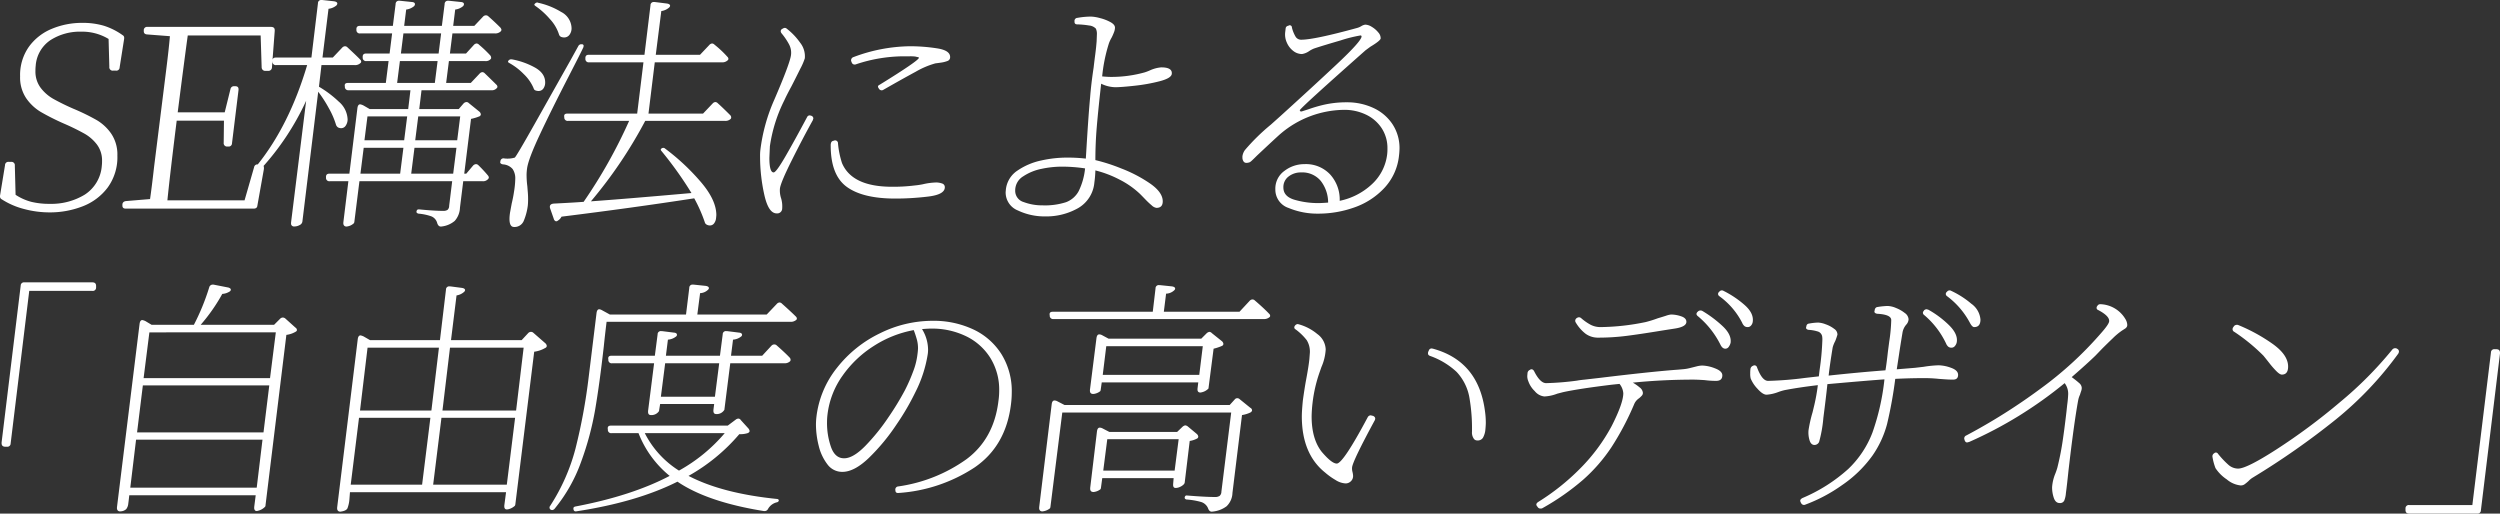
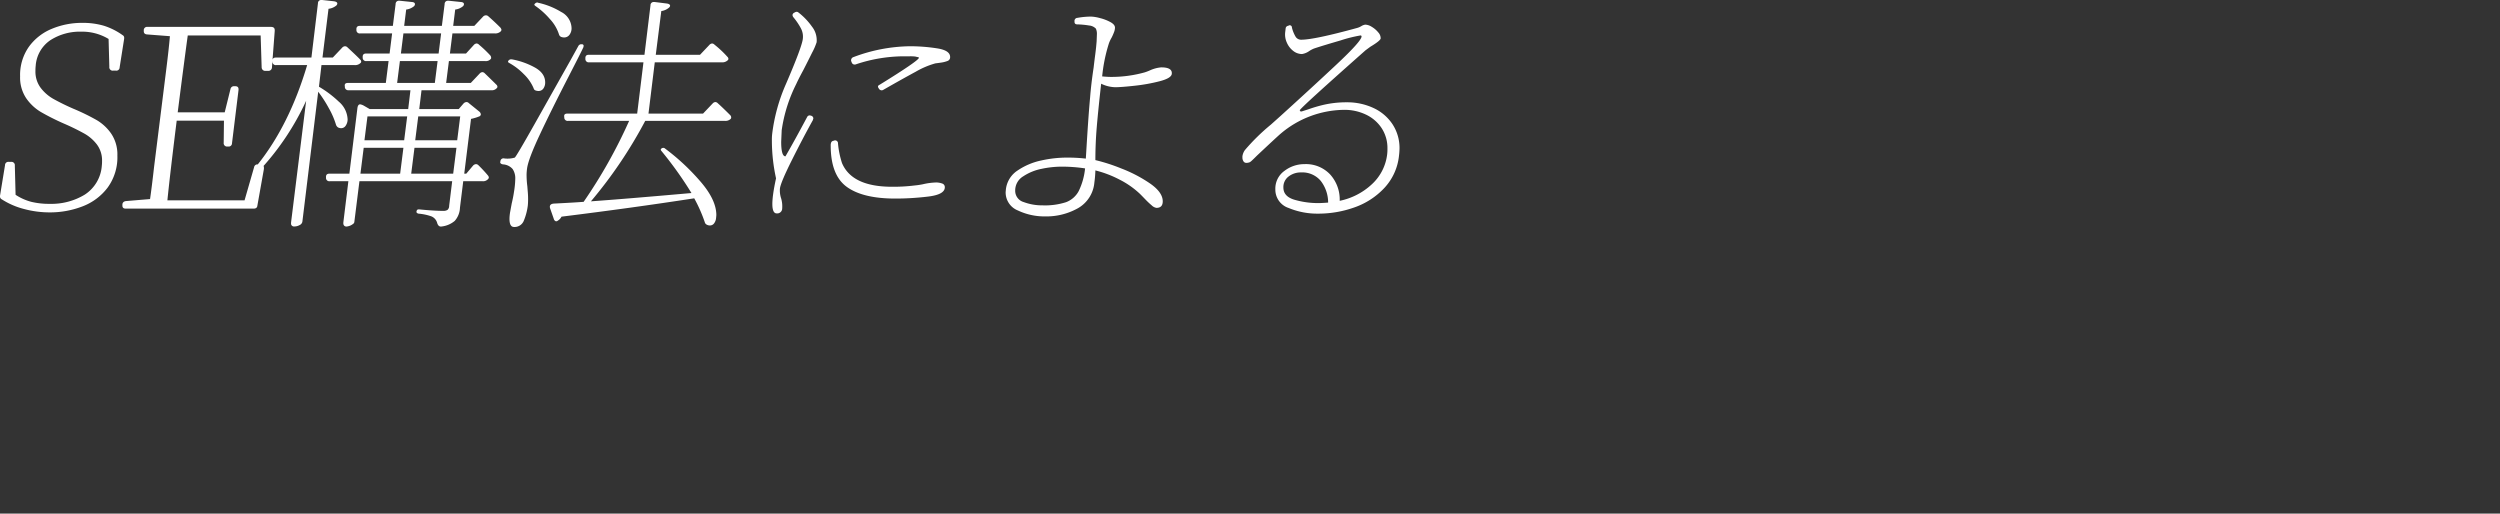
<svg xmlns="http://www.w3.org/2000/svg" width="596.78" height="122.6" viewBox="0 0 596.78 122.6">
  <rect x="0" y="0" width="596.78" height="122.6" fill="#333333" stroke="none" />
  <g id="グループ_648" data-name="グループ 648" transform="translate(-363.6 -8158.2)">
-     <path id="パス_42" data-name="パス 42" d="M15.42.9A21.509,21.509,0,0,0,23.31-.54a13.506,13.506,0,0,0,6-4.5,12.286,12.286,0,0,0,2.31-7.62,8.875,8.875,0,0,0-1.44-5.19,11.04,11.04,0,0,0-3.48-3.27,51.327,51.327,0,0,0-5.52-2.7,53.79,53.79,0,0,1-4.89-2.4,9.993,9.993,0,0,1-3-2.64,6.455,6.455,0,0,1-1.23-4.02,9.071,9.071,0,0,1,.06-1.2,8.034,8.034,0,0,1,3.54-6.15,13.032,13.032,0,0,1,7.32-2.01,12.2,12.2,0,0,1,6.54,1.74l.18,6.66a.8.8,0,0,0,.9.9h.66a.782.782,0,0,0,.9-.78l1.08-6.84v-.18a.67.67,0,0,0-.36-.66,15.917,15.917,0,0,0-4.47-2.25,17.728,17.728,0,0,0-5.19-.69,18.637,18.637,0,0,0-7.23,1.41,12.674,12.674,0,0,0-5.49,4.29,11.692,11.692,0,0,0-2.1,7.08,8.875,8.875,0,0,0,1.44,5.19,11.25,11.25,0,0,0,3.51,3.3,56.315,56.315,0,0,0,5.55,2.79,53.79,53.79,0,0,1,4.89,2.4,9.817,9.817,0,0,1,2.97,2.61,6.336,6.336,0,0,1,1.2,3.93,8.475,8.475,0,0,1-.06,1.14,8.973,8.973,0,0,1-4.08,6.87,15.338,15.338,0,0,1-8.34,2.19,18.035,18.035,0,0,1-4.41-.48A12.684,12.684,0,0,1,7.32-3.3l-.18-6.96a.8.8,0,0,0-.9-.9H5.7a.782.782,0,0,0-.9.78L3.6-3.06v.18a.734.734,0,0,0,.42.66A18.085,18.085,0,0,0,9.33.09,23.489,23.489,0,0,0,15.42.9ZM32.82-.72q0,.72.78.72H64.14q.84,0,.9-.72L66.6-9.48v-.3q0-.78-.9-.78h-.6a.8.8,0,0,0-.84.66L61.98-1.98H43.56q.6-6,2.22-19.02H57.06L57-15.72a.8.8,0,0,0,.9.9h.18a.782.782,0,0,0,.9-.78l1.56-12.72v-.18q0-.72-.78-.72h-.24a.838.838,0,0,0-.9.66l-1.38,5.58H46.02q1.56-12.24,2.4-18.36h17.4l.24,7.62a.844.844,0,0,0,.9.84h.66a.844.844,0,0,0,.9-.84l.66-8.7v-.18q0-.78-.9-.78H38.82a.782.782,0,0,0-.9.78v.24q0,.72.78.78l5.46.42q-.24,2.88-.84,7.68L40.38-9.96q-.54,4.8-.96,7.68l-5.76.48q-.78.12-.84.78v.3Zm56.64-42.9q-.84,0-.78.9v.12a.782.782,0,0,0,.9.78H97.2l-.6,4.8H90.96q-.84,0-.78.9V-36a.782.782,0,0,0,.9.78h5.28L95.7-30H86.64q-.9,0-.72.84v.18a.8.8,0,0,0,.9.72h14.76l-.54,4.5H91.86l-1.56-.9a3.342,3.342,0,0,0-.72-.24q-.54,0-.66.9L87-8.34H82.2q-.84,0-.78.9v.12a.782.782,0,0,0,.9.78h4.44L85.56,3.3v.18a.793.793,0,0,0,.24.63.788.788,0,0,0,.66.15,2.927,2.927,0,0,0,1.62-.78.967.967,0,0,0,.12-.42l1.2-9.6h22.14l-.72,5.88a1.269,1.269,0,0,1-.39.96,1.808,1.808,0,0,1-1.05.24q-2.04,0-5.76-.36h-.12q-.36,0-.48.48V.78q0,.3.48.42a12.187,12.187,0,0,1,2.94.6,2.339,2.339,0,0,1,1.5,1.56q.3,1.08,1.14.9a5.873,5.873,0,0,0,3.06-1.32A4.99,4.99,0,0,0,113.4-.24l.78-6.3h4.62a1.565,1.565,0,0,0,1.38-.6q.24-.3-.06-.72a31.3,31.3,0,0,0-2.28-2.46.864.864,0,0,0-.6-.3,1.037,1.037,0,0,0-.72.36L114.9-8.34h-.48l1.62-13.08a10.946,10.946,0,0,0,1.98-.6.541.541,0,0,0,.36-.48,1,1,0,0,0-.36-.66L115.5-25.2a.746.746,0,0,0-.54-.24,1.037,1.037,0,0,0-.72.36l-1.14,1.32h-9.42l.54-4.5h16.62a1.544,1.544,0,0,0,1.38-.54.407.407,0,0,0,.12-.3.692.692,0,0,0-.24-.48q-.9-.9-2.76-2.7a.864.864,0,0,0-.6-.3,1,1,0,0,0-.66.36L115.98-30H110.1l.66-5.22h8.64a1.544,1.544,0,0,0,1.38-.54.347.347,0,0,0,.06-.24.878.878,0,0,0-.18-.54,28.6,28.6,0,0,0-2.7-2.58.864.864,0,0,0-.6-.3,1,1,0,0,0-.66.36l-1.86,2.04H111l.6-4.8h10.14a1.868,1.868,0,0,0,1.38-.48.576.576,0,0,0,.18-.42,1.237,1.237,0,0,0-.24-.48q-1.44-1.44-2.88-2.7a.814.814,0,0,0-.6-.24.917.917,0,0,0-.66.3l-2.1,2.22h-5.04l.48-3.9a3.577,3.577,0,0,0,1.92-.84,1.044,1.044,0,0,0,.18-.42q0-.48-.72-.54l-2.88-.3h-.18a.752.752,0,0,0-.84.78l-.66,5.22h-9l.48-3.9a3.577,3.577,0,0,0,1.92-.84,1.044,1.044,0,0,0,.18-.42q0-.48-.72-.54l-2.88-.3h-.18a.752.752,0,0,0-.84.78l-.66,5.22ZM69.42-36.06q-.84,0-.78.9v.12a.782.782,0,0,0,.9.78h7.38Q72.66-19.92,65.04-10.44a.576.576,0,0,0-.18.42.691.691,0,0,0,.24.48.452.452,0,0,0,.78.06,62.575,62.575,0,0,0,10.8-16.26L73.08,3.3v.18a.689.689,0,0,0,.78.78,2.578,2.578,0,0,0,1.26-.33,1.117,1.117,0,0,0,.66-.81L79.56-27.9A30.034,30.034,0,0,1,82.08-24a19.039,19.039,0,0,1,1.74,4.02,1.236,1.236,0,0,0,.48.6,1.6,1.6,0,0,0,.72.18,1.292,1.292,0,0,0,1.14-.66,2.63,2.63,0,0,0,.42-1.44,5.863,5.863,0,0,0-2.1-4.23,25.809,25.809,0,0,0-4.74-3.57l.6-5.16h7.92a1.827,1.827,0,0,0,1.44-.54.407.407,0,0,0,.12-.3.691.691,0,0,0-.24-.48q-.48-.54-3.06-2.94a.814.814,0,0,0-.6-.24,1,1,0,0,0-.66.36l-2.22,2.34H80.58L82.02-47.7a3.514,3.514,0,0,0,1.86-.78.692.692,0,0,0,.24-.48q0-.42-.84-.54l-2.76-.3h-.18a.752.752,0,0,0-.84.78L77.94-36.06Zm43.14,21.54-.78,6.18H101.76l.78-6.18Zm-12.66,0-.78,6.18H89.64l.78-6.18Zm13.56-7.5-.72,5.7H102.72l.72-5.7Zm-12.66,0-.72,5.7H90.6l.72-5.7Zm7.26-13.2L107.4-30h-9l.66-5.22Zm.84-6.6-.6,4.8h-9l.6-4.8Zm35.22,5.1q-.84,0-.78.9v.12a.782.782,0,0,0,.9.78H157.2l-1.5,12.24H139.02q-.9,0-.72.84v.18a.8.8,0,0,0,.9.72h14.58A120.012,120.012,0,0,1,142.92-1.62q-2.34.18-7.14.42-1.2.12-.84,1.2l.84,2.4a.89.89,0,0,0,.39.57.483.483,0,0,0,.57-.09,2.308,2.308,0,0,0,.9-.96q16.92-2.1,31.68-4.38a35.359,35.359,0,0,1,2.52,5.7.9.9,0,0,0,.3.48,1.52,1.52,0,0,0,.9.3,1.23,1.23,0,0,0,1.05-.54,2.456,2.456,0,0,0,.45-1.26l.06-.66q0-3.72-3.96-8.22a52.7,52.7,0,0,0-8.28-7.68.638.638,0,0,0-.78-.06q-.42.24-.12.6a88.657,88.657,0,0,1,7.2,10.08q-16.26,1.44-24,1.98a107.642,107.642,0,0,0,12.96-19.2H176.7a1.784,1.784,0,0,0,1.32-.48.489.489,0,0,0,.12-.36.746.746,0,0,0-.24-.54q-1.92-1.92-2.94-2.82a.864.864,0,0,0-.6-.3,1,1,0,0,0-.66.36l-2.28,2.4H158.4l1.5-12.24h16.02a1.827,1.827,0,0,0,1.44-.54.407.407,0,0,0,.12-.3.692.692,0,0,0-.24-.48,24.653,24.653,0,0,0-3.06-2.88.864.864,0,0,0-.6-.3,1,1,0,0,0-.66.36l-2.22,2.34H160.14l1.32-10.44a3.507,3.507,0,0,0,1.86-.84.658.658,0,0,0,.24-.42q0-.42-.78-.54l-2.88-.36h-.18a.752.752,0,0,0-.84.78l-1.44,11.82Zm-1.74-2.52a.779.779,0,0,0-.72.42l-1.92,3.48q-3.78,6.72-8.34,14.82t-4.92,8.34a6.009,6.009,0,0,1-2.64.18.719.719,0,0,0-.78.66l-.06.24q0,.42.66.54a3.288,3.288,0,0,1,2.31,1.11,3.967,3.967,0,0,1,.63,2.37,20.912,20.912,0,0,1-.3,3.06q-.18,1.26-.54,2.76-.18.96-.36,1.95a10.006,10.006,0,0,0-.18,1.77q0,1.92,1.08,1.92a2.357,2.357,0,0,0,2.34-1.5,13.874,13.874,0,0,0,.96-3.66,15.192,15.192,0,0,0,.06-1.56q0-.78-.06-1.5t-.12-1.5a21.318,21.318,0,0,1-.18-2.76,12.89,12.89,0,0,1,.12-1.5q.3-2.22,3.03-8.04t6.87-13.86q3.12-6.06,3.54-7.02l.06-.3a.385.385,0,0,0-.36-.42Zm-10.32-9.9a.347.347,0,0,0-.24-.06.691.691,0,0,0-.48.24q-.36.24,0,.54a18.027,18.027,0,0,1,3.51,3.15,9.72,9.72,0,0,1,2.19,3.69.91.91,0,0,0,.54.6,2.1,2.1,0,0,0,.66.12,1.543,1.543,0,0,0,1.32-.66,2.581,2.581,0,0,0,.48-1.56,4.479,4.479,0,0,0-2.49-3.87A17.642,17.642,0,0,0,132.06-49.14Zm-6.48,13.5a.746.746,0,0,0-.54.24q-.36.36.06.6a14.982,14.982,0,0,1,3.51,2.67,10.192,10.192,0,0,1,2.37,3.39.717.717,0,0,0,.48.54,2.1,2.1,0,0,0,.66.12,1.377,1.377,0,0,0,1.2-.6,2.447,2.447,0,0,0,.42-1.44q0-2.22-2.52-3.6a18.091,18.091,0,0,0-5.46-1.92ZM189,1.14a1.187,1.187,0,0,0,1.32-1.2,6.792,6.792,0,0,0-.24-2.34,5.972,5.972,0,0,1-.3-2.4q.18-1.44,2.82-6.72t5.04-9.6q.06-.24.12-.42a.7.7,0,0,0-.42-.6,1.964,1.964,0,0,0-.48-.12.7.7,0,0,0-.6.42q-2.94,5.52-5.16,9.36t-2.82,3.84q-1.02,0-1.02-3.48l.12-2.76a35.779,35.779,0,0,1,3.48-11.04q.48-1.08,1.68-3.3,1.08-2.1,2.1-4.17a14.462,14.462,0,0,0,1.08-2.49,5.22,5.22,0,0,0-1.11-3.72,15.5,15.5,0,0,0-3.21-3.36.649.649,0,0,0-.48-.18,1.026,1.026,0,0,0-.48.18l-.12.06a.667.667,0,0,0-.36.54,1.026,1.026,0,0,0,.18.48,15.507,15.507,0,0,1,1.8,2.64,4.218,4.218,0,0,1,.48,2.58q-.24,1.98-4.02,10.74a42.1,42.1,0,0,0-3.3,12,12.277,12.277,0,0,0-.06,1.56,41.918,41.918,0,0,0,.99,8.97Q187.02,1.14,189,1.14ZM217.32-2.4a65.269,65.269,0,0,0,7.86-.48q3.96-.48,3.96-2.22a.9.9,0,0,0-.66-.9,4.184,4.184,0,0,0-1.44-.24,15.287,15.287,0,0,0-3.12.42,19.362,19.362,0,0,1-2.04.3,40.63,40.63,0,0,1-5.34.3q-9.54,0-11.94-5.64a21.385,21.385,0,0,1-.96-4.68.692.692,0,0,0-.9-.72l-.12.06a.718.718,0,0,0-.57.33,1.715,1.715,0,0,0-.15.81q0,7.08,3.84,9.87T217.32-2.4ZM213.6-29.58q-.42.18-.42.48a1.237,1.237,0,0,0,.24.48.742.742,0,0,0,1.08.24q4.62-2.64,7.68-4.29a19.905,19.905,0,0,1,4.74-2.01q.54-.06,1.35-.18a6.885,6.885,0,0,0,1.44-.36.941.941,0,0,0,.69-.78q.18-1.74-3.06-2.25a42,42,0,0,0-6.54-.51,39.278,39.278,0,0,0-13.44,2.58.812.812,0,0,0-.54,1.08l.06.06a.747.747,0,0,0,1.02.6,36.24,36.24,0,0,1,11.52-1.92h1.38a10.345,10.345,0,0,1,1.32.06,3.92,3.92,0,0,0,.51.12q.33.06.33.18Q222.84-35.28,213.6-29.58ZM262.62-9.6a15.846,15.846,0,0,1-1.53,5.43,5.675,5.675,0,0,1-3.03,2.64,16.354,16.354,0,0,1-5.58.75,12.505,12.505,0,0,1-4.5-.78,2.794,2.794,0,0,1-2.04-2.76,3.922,3.922,0,0,1,1.92-3.39,12.212,12.212,0,0,1,4.44-1.8,23.438,23.438,0,0,1,4.62-.51A37.08,37.08,0,0,1,262.62-9.6ZM253.08,1.86a15.422,15.422,0,0,0,7.83-1.95,7.819,7.819,0,0,0,3.93-6.15,25.462,25.462,0,0,0,.24-2.88A25.948,25.948,0,0,1,270.9-6.9a20.572,20.572,0,0,1,4.86,3.42q.48.48,1.26,1.29a18.905,18.905,0,0,0,1.5,1.41,2.08,2.08,0,0,0,1.14.6q1.5,0,1.5-1.56,0-2.16-3.03-4.26a32.986,32.986,0,0,0-6.9-3.6,42.355,42.355,0,0,0-6.15-1.98q0-3.96.33-7.89t1.05-10.35a7.99,7.99,0,0,0,3.36.84q1.44,0,4.68-.36a41.354,41.354,0,0,0,5.97-1.08q2.73-.72,2.85-1.74.18-1.56-2.52-1.56a8.18,8.18,0,0,0-2.7.72,11.787,11.787,0,0,1-1.26.48,29.558,29.558,0,0,1-8.04,1.08q-.78,0-2.1-.12a38.2,38.2,0,0,1,1.62-7.92,8.573,8.573,0,0,1,.66-1.38q.3-.6.54-1.23a3.18,3.18,0,0,0,.24-1.11q0-.72-1.08-1.32a10.418,10.418,0,0,0-2.49-.96,9.47,9.47,0,0,0-2.13-.36,18.431,18.431,0,0,0-3.24.3.729.729,0,0,0-.72.84v.12q0,.6.66.6a20.627,20.627,0,0,1,2.85.27,2.521,2.521,0,0,1,1.59.75,2.934,2.934,0,0,1,.24,1.38l-.06,1.62q-.12,1.56-.33,3.15t-.39,3.15q-.6,3.96-.84,7.14-.36,3.78-.84,11.64l-.18,2.94a38.911,38.911,0,0,0-4.62-.24,28.186,28.186,0,0,0-6.03.69,15.85,15.85,0,0,0-5.61,2.37,6.21,6.21,0,0,0-2.82,4.5l-.06.66A4.633,4.633,0,0,0,246.6.45,14.789,14.789,0,0,0,253.08,1.86Zm65.16-.66a25.676,25.676,0,0,0,8.7-1.5,17.792,17.792,0,0,0,7.14-4.65,13.269,13.269,0,0,0,3.48-7.71,16.082,16.082,0,0,0,.12-1.62A10.352,10.352,0,0,0,336-20.16a10.926,10.926,0,0,0-4.56-3.87,14.8,14.8,0,0,0-6.36-1.35,24.324,24.324,0,0,0-5.52.6,34.171,34.171,0,0,0-3.66,1.08l-1.5.48-.3.06-.24-.3q.06-.48,15.72-14.34l1.14-.84q2.4-1.44,2.46-1.98a2.056,2.056,0,0,0-.57-1.44,5.745,5.745,0,0,0-1.53-1.32,3.164,3.164,0,0,0-1.56-.54,2.4,2.4,0,0,0-.96.36,4.029,4.029,0,0,1-.96.42q-10.26,2.82-13.38,2.82a1.529,1.529,0,0,1-1.38-.78,8.157,8.157,0,0,1-.84-2.1.535.535,0,0,0-.72-.54l-.06.06q-.66.12-.72.66L310.38-42a4.672,4.672,0,0,0,.39,2.34,4.928,4.928,0,0,0,1.5,1.98,3.377,3.377,0,0,0,2.13.78,4.114,4.114,0,0,0,1.74-.72,6.4,6.4,0,0,1,1.14-.6q2.16-.72,6.3-1.92a33.034,33.034,0,0,1,4.8-1.2q.24,0,.24.3-.18,1.2-5.94,6.6T309.24-22.08l-2.28,2.04a48.711,48.711,0,0,0-6.18,6.06,3.3,3.3,0,0,0-.6,1.5v.3a1.627,1.627,0,0,0,.24.87.79.79,0,0,0,.72.39,2.118,2.118,0,0,0,.84-.18l.24-.18q.24-.18,1.44-1.38,4.92-4.62,5.64-5.22a23.774,23.774,0,0,1,15.18-5.7,11.815,11.815,0,0,1,5.19,1.14,9.11,9.11,0,0,1,3.75,3.24,8.647,8.647,0,0,1,1.38,4.86,10.341,10.341,0,0,1-.06,1.32,11.542,11.542,0,0,1-3.72,7.26,15.969,15.969,0,0,1-7.62,3.9,8.9,8.9,0,0,0-2.28-6.3A7.941,7.941,0,0,0,315-10.62,7.811,7.811,0,0,0,310.2-9a5.189,5.189,0,0,0-2.16,4.38,4.607,4.607,0,0,0,3.18,4.47A17.786,17.786,0,0,0,318.24,1.2Zm2.4-2.64q-1.56.12-2.34.12a20.221,20.221,0,0,1-5.64-.78q-2.7-.78-2.7-2.94a3.136,3.136,0,0,1,1.26-2.64,4.715,4.715,0,0,1,2.94-.96,5.747,5.747,0,0,1,4.71,2.01A8.438,8.438,0,0,1,320.64-1.44Z" transform="translate(360 8208)" fill="#fff" />
-     <path id="パス_43" data-name="パス 43" d="M43.44-50.4a.782.782,0,0,0-.9.78L37.98-12.18V-12q0,.84.9.84h.36a.782.782,0,0,0,.9-.78l4.44-36.42H59.64a.782.782,0,0,0,.9-.78v-.42q0-.84-.9-.84Zm44.94.54a.86.86,0,0,0-.84.66,53.346,53.346,0,0,1-3.66,8.94H73.8l-1.5-.9a3.342,3.342,0,0,0-.72-.24q-.54,0-.66.9L65.52,3.3v.18a.793.793,0,0,0,.24.63.788.788,0,0,0,.66.15,2.032,2.032,0,0,0,1.32-.54,2.492,2.492,0,0,0,.48-1.29q.12-.87.24-2.01H98.64l-.36,2.82v.18a.856.856,0,0,0,.21.63.6.6,0,0,0,.63.09,3.372,3.372,0,0,0,1.74-.96.489.489,0,0,0,.12-.36l4.98-40.68a5.743,5.743,0,0,0,2.16-.72q.36-.18.36-.42a.705.705,0,0,0-.36-.6l-2.4-2.16a.961.961,0,0,0-.6-.24.917.917,0,0,0-.66.3l-1.44,1.44H85.5a41.993,41.993,0,0,0,5.16-7.38,3.682,3.682,0,0,0,1.8-.6.519.519,0,0,0,.24-.42.416.416,0,0,0-.21-.33,1.36,1.36,0,0,0-.57-.21l-3.36-.66Zm11.88,37.02L98.88-1.38H68.7l1.38-11.46Zm1.62-12.96L100.5-14.58H70.32L71.7-25.8Zm1.56-12.66-1.38,10.92H71.88l1.38-10.92Zm36.9,20.4L138.36-2.1H121.32l1.98-15.96Zm20.22,0L158.58-2.1H141l1.98-15.96ZM142.38-34.8l-1.8,15H123.54l1.8-15Zm20.22,0-1.8,15H143.22l1.8-15ZM144.9-49.44a.752.752,0,0,0-.84.78L142.62-36.6H125.94l-1.56-.9a3.342,3.342,0,0,0-.72-.24q-.54,0-.66.9l-4.92,40.2v.18a.793.793,0,0,0,.24.63.788.788,0,0,0,.66.15q1.26-.18,1.56-.78a7.641,7.641,0,0,0,.48-2.28l.12-1.56H158.4l-.42,3.18v.18q0,.9.9.72a3.529,3.529,0,0,0,1.62-.84.921.921,0,0,0,.12-.36l4.5-36.42a7.088,7.088,0,0,0,2.64-.9.541.541,0,0,0,.36-.48,1,1,0,0,0-.36-.66l-2.82-2.46a.814.814,0,0,0-.6-.24.917.917,0,0,0-.66.3l-1.56,1.68H145.26l1.32-10.68a3.443,3.443,0,0,0,1.8-.84.658.658,0,0,0,.24-.42q0-.42-.78-.54l-2.76-.36ZM183.42-16.2q-.9,0-.72.9v.12a.782.782,0,0,0,.9.78h6.42a24.682,24.682,0,0,0,7.44,10.2q-9,4.74-22.56,7.32-.42.12-.42.42,0,.84.72.72,14.46-2.22,24.12-7.08,7.14,4.86,20.64,7.02h.18a.894.894,0,0,0,.78-.48,3.277,3.277,0,0,1,2.16-1.62.548.548,0,0,0,.42-.36q.06-.3-.3-.42Q210,0,201.96-4.2a44.371,44.371,0,0,0,12.12-9.96,5.824,5.824,0,0,0,1.98-.24q.48-.18.48-.54a1.326,1.326,0,0,0-.3-.6l-1.8-1.98a.705.705,0,0,0-.6-.36,1.166,1.166,0,0,0-.6.24l-1.92,1.44Zm12-22.56a.752.752,0,0,0-.84.78l-.66,5.1H183.54q-.9,0-.72.9v.12a.782.782,0,0,0,.9.78h10.02l-1.44,11.4v.18q0,.78.66.78a2.139,2.139,0,0,0,1.92-.9.348.348,0,0,0,.06-.24l.24-1.5h12.9l-.18,1.44v.18q0,.78.66.78a2.1,2.1,0,0,0,1.92-.96.347.347,0,0,0,.06-.24l1.38-10.92h12.9a1.868,1.868,0,0,0,1.38-.48.489.489,0,0,0,.12-.36.746.746,0,0,0-.24-.54q-1.02-1.08-3.06-2.88a.814.814,0,0,0-.6-.24.917.917,0,0,0-.66.3l-2.22,2.4H212.1l.48-3.84a3.525,3.525,0,0,0,1.98-.78.519.519,0,0,0,.18-.36q0-.48-.72-.54l-2.88-.36h-.18a.752.752,0,0,0-.84.78l-.66,5.1h-12.9l.48-3.84a3.525,3.525,0,0,0,1.98-.78.519.519,0,0,0,.18-.36q0-.48-.72-.54l-2.88-.36Zm7.56-11.1a.752.752,0,0,0-.84.78l-.78,6.36H183.18l-1.86-1.02a1.887,1.887,0,0,0-.66-.24q-.54,0-.66.9L178.14-27.9a135.217,135.217,0,0,1-3.18,17.25A46.645,46.645,0,0,1,168.9,3a.489.489,0,0,0-.12.36.57.57,0,0,0,.24.48.921.921,0,0,0,.36.12.864.864,0,0,0,.6-.3,37.624,37.624,0,0,0,6.33-11.19,71.512,71.512,0,0,0,3.36-12.48q1.05-6.15,2.07-15.15.24-2.4.66-5.82h43.86a1.956,1.956,0,0,0,1.44-.48.407.407,0,0,0,.12-.3.691.691,0,0,0-.24-.48q-1.14-1.14-3.3-3.06a.864.864,0,0,0-.6-.3,1,1,0,0,0-.66.36l-2.4,2.52H204.06l.66-5.1a2.864,2.864,0,0,0,1.92-.84.519.519,0,0,0,.18-.36q0-.42-.78-.54l-2.88-.3Zm6.3,18.78-1.02,7.98h-12.9l1.02-7.98ZM210.6-14.4a39.22,39.22,0,0,1-10.92,8.94,22.594,22.594,0,0,1-8.16-8.94ZM252-1.68a.738.738,0,0,0-.66.9q0,.72.72.66a37.577,37.577,0,0,0,18.18-6.09q7.5-5.13,8.7-15.15a22.273,22.273,0,0,0,.18-2.76,16.735,16.735,0,0,0-2.43-9.09,15.907,15.907,0,0,0-6.72-5.94,22.3,22.3,0,0,0-9.81-2.07,28.3,28.3,0,0,0-12.48,2.97,29.017,29.017,0,0,0-10.26,8.22,23.029,23.029,0,0,0-4.92,11.67,17.189,17.189,0,0,0-.12,1.86,20.873,20.873,0,0,0,.66,5.13,11.706,11.706,0,0,0,2.07,4.41,4.351,4.351,0,0,0,3.57,1.8q2.88,0,6.39-3.39a48.229,48.229,0,0,0,6.54-7.92,58.654,58.654,0,0,0,4.47-7.65,30.509,30.509,0,0,0,3-9.24,7.135,7.135,0,0,0,.06-1.08,9.481,9.481,0,0,0-1.44-4.8q1.44-.12,2.16-.12a18.588,18.588,0,0,1,8.37,1.83,14.011,14.011,0,0,1,5.79,5.19,14.408,14.408,0,0,1,2.1,7.8,17.388,17.388,0,0,1-.18,2.46q-1.08,9-7.62,13.89A36.863,36.863,0,0,1,252-1.68ZM255.72-39a24.477,24.477,0,0,1,.78,2.37,8.025,8.025,0,0,1,.24,2.01,12.772,12.772,0,0,1-.12,1.32,16.926,16.926,0,0,1-1.05,4.2,40.744,40.744,0,0,1-1.95,4.44,65.415,65.415,0,0,1-3.93,6.45,48.425,48.425,0,0,1-5.52,6.84Q241.26-8.4,239.1-8.4t-3.12-2.67a17.363,17.363,0,0,1-.96-5.91,15.465,15.465,0,0,1,.12-1.92,20,20,0,0,1,3.6-9.24,26.239,26.239,0,0,1,7.5-7.11A26.36,26.36,0,0,1,255.72-39Zm42.06,14.46q0,.84.9.78a3.175,3.175,0,0,0,1.56-.66.967.967,0,0,0,.12-.42l.24-1.68h23.04l-.18,1.5v.18a.753.753,0,0,0,.21.6.771.771,0,0,0,.63.12,3.21,3.21,0,0,0,1.68-.84q.12-.06.12-.3l1.2-9.3a11.5,11.5,0,0,0,1.98-.66.541.541,0,0,0,.36-.48,1,1,0,0,0-.36-.66l-2.4-1.92a.864.864,0,0,0-.6-.3,1.326,1.326,0,0,0-.6.3l-1.32,1.32H302.22l-1.56-.84a1.494,1.494,0,0,0-.66-.18q-.54,0-.66.9l-1.56,12.36Zm.06,23.4q0,.84.9.78a3.175,3.175,0,0,0,1.56-.66.968.968,0,0,0,.12-.42l.3-2.22h17.04l-.12,1.44v.18q0,.72.6.72a2.517,2.517,0,0,0,1.02-.24,2.951,2.951,0,0,0,.9-.6.89.89,0,0,0,.24-.42l1.2-9.96a5.316,5.316,0,0,0,1.68-.54.541.541,0,0,0,.36-.48,1,1,0,0,0-.36-.66l-2.16-1.8a1.166,1.166,0,0,0-.6-.24,1.326,1.326,0,0,0-.6.3L318.6-14.7H302.4l-1.62-.84a1.493,1.493,0,0,0-.66-.18q-.54,0-.66.9l-1.62,13.5ZM285.66,3.48a.793.793,0,0,0,.24.63.788.788,0,0,0,.66.15,3.3,3.3,0,0,0,1.68-.72.967.967,0,0,0,.12-.42l2.82-22.44H331.5L329.16-.42a1.314,1.314,0,0,1-.42.99,1.914,1.914,0,0,1-1.14.27q-2.22,0-6.66-.36h-.12q-.3,0-.42.42v.12q0,.3.42.42a16.716,16.716,0,0,1,3.42.57,2.623,2.623,0,0,1,1.74,1.53,1.444,1.444,0,0,0,.42.66.864.864,0,0,0,.66.12,6.612,6.612,0,0,0,3.33-1.26A4.565,4.565,0,0,0,331.8-.12l2.28-18.6a7.325,7.325,0,0,0,1.98-.6q.42-.24.42-.54a.7.7,0,0,0-.42-.6l-2.52-2.04a.814.814,0,0,0-.6-.24.739.739,0,0,0-.6.3l-1.2,1.32H291.72l-1.74-.9a1.494,1.494,0,0,0-.66-.18q-.54,0-.66.84l-3,24.66Zm39.06-38.64-.84,6.84H300.84l.84-6.84Zm-5.76,22.2L318-5.46H300.96l.96-7.5ZM288.9-43.38q-.9,0-.72.84v.18a.8.8,0,0,0,.9.72h50.16a1.956,1.956,0,0,0,1.44-.48.407.407,0,0,0,.12-.3.691.691,0,0,0-.24-.48q-1.32-1.38-3.42-3.18a.814.814,0,0,0-.6-.24,1,1,0,0,0-.66.36l-2.4,2.58H315.42l.54-4.32a2.936,2.936,0,0,0,1.98-.84.519.519,0,0,0,.18-.36q0-.42-.78-.54l-2.88-.3h-.18a.752.752,0,0,0-.84.78l-.66,5.58Zm59.7,21.24q-.24,2.52-.24,3.72,0,9,5.58,13.44a16.19,16.19,0,0,0,2.43,1.74,4.968,4.968,0,0,0,2.43.84,1.777,1.777,0,0,0,1.26-.51,1.7,1.7,0,0,0,.54-1.29,4.915,4.915,0,0,0-.15-.96,3.082,3.082,0,0,1-.09-1.08q.18-1.56,5.34-11.1a1.076,1.076,0,0,0,.18-.54q0-.42-.54-.66h-.06l-.48-.12a.855.855,0,0,0-.72.48Q358.2-7.14,356.7-7.14q-1.2,0-3.6-2.82-2.4-3.06-2.4-8.46a32.508,32.508,0,0,1,.24-3.36,33.735,33.735,0,0,1,1.68-7.2l.42-1.2a12.089,12.089,0,0,0,1.02-4.2,4.745,4.745,0,0,0-2.01-3.69,11.844,11.844,0,0,0-4.41-2.31l-.24-.06a.858.858,0,0,0-.66.36.741.741,0,0,0-.18.42.542.542,0,0,0,.3.48,13.242,13.242,0,0,1,2.67,2.58,5.2,5.2,0,0,1,.75,3l-.12,1.56q-.18,1.74-.78,4.92Q349.02-25.2,348.6-22.14Zm41.64,9.48a1.46,1.46,0,0,0,1.35-.63,4.838,4.838,0,0,0,.57-1.77q.12-1.2.12-1.86a19.088,19.088,0,0,0-.18-2.58q-1.5-12.06-12.42-15.06l-.3-.06a.706.706,0,0,0-.72.54l-.06.12a.982.982,0,0,0-.12.54q0,.42.54.6a18.191,18.191,0,0,1,6.27,3.78,11.957,11.957,0,0,1,3.09,6.24,43.177,43.177,0,0,1,.6,8.1,2.51,2.51,0,0,0,.36,1.5A.969.969,0,0,0,390.24-12.66Zm14.52,14.7q-.42.3-.42.6a.828.828,0,0,0,.3.54l.06.12a.8.8,0,0,0,.66.3.853.853,0,0,0,.48-.12,58.367,58.367,0,0,0,9.66-6.75,39.421,39.421,0,0,0,6.75-7.74,66.482,66.482,0,0,0,5.49-10.41,3.166,3.166,0,0,1,1.14-1.32,6.1,6.1,0,0,0,.63-.6.966.966,0,0,0,.27-.66,1.808,1.808,0,0,0-.78-1.32,10.817,10.817,0,0,0-1.62-1.14q7.2-.72,14.4-.72.96,0,2.76.12a20.867,20.867,0,0,0,2.7.18q1.5,0,1.5-1.32,0-1.02-1.77-1.68a8.939,8.939,0,0,0-3.03-.66,5.934,5.934,0,0,0-1.38.21l-1.56.39a9.668,9.668,0,0,1-1.59.27q-.93.09-1.77.15-6.24.48-18.12,1.92l-3.66.42q-1.2.12-1.8.24a66.849,66.849,0,0,1-7.38.6q-1.44,0-2.88-2.88-.36-.6-.9-.36l-.06.06a.929.929,0,0,0-.6.72l-.06.72a3.079,3.079,0,0,0,.24,1.26,5.961,5.961,0,0,0,1.53,2.37,3.392,3.392,0,0,0,2.31,1.29,9.6,9.6,0,0,0,3.06-.66l1.38-.36q3.84-.84,11.76-1.8l1.74-.18a4,4,0,0,1,.9,2.22q0,2.4-2.82,7.92A43.152,43.152,0,0,1,414.84-6,54.283,54.283,0,0,1,404.76,2.04Zm14.4-39.24a53.409,53.409,0,0,0,6.69-.42q3.33-.42,8.79-1.32l2.7-.42q2.82-.42,2.82-1.62,0-.9-1.26-1.32a7.59,7.59,0,0,0-2.4-.42,5.247,5.247,0,0,0-1.23.3q-.93.3-1.95.6a27.571,27.571,0,0,1-2.88.9,55.377,55.377,0,0,1-10.74,1.2,5.106,5.106,0,0,1-2.37-.54,12.106,12.106,0,0,1-2.25-1.56.814.814,0,0,0-.6-.24,1.026,1.026,0,0,0-.48.18.755.755,0,0,0-.24,1.08,9.457,9.457,0,0,0,2.34,2.67A5.009,5.009,0,0,0,419.16-37.2Zm23.7-6.18a.828.828,0,0,0-.3.54.822.822,0,0,0,.3.48,21.1,21.1,0,0,1,5.4,6.78q.48,1.02,1.2,1.02a.977.977,0,0,0,.81-.45,2.617,2.617,0,0,0,.45-.99q.24-1.92-1.89-3.93A27.974,27.974,0,0,0,444-43.56a.853.853,0,0,0-.48-.12.814.814,0,0,0-.6.24Zm5.1-4.74a.691.691,0,0,0-.24.48.688.688,0,0,0,.3.54,17.769,17.769,0,0,1,5.46,6.36,2.047,2.047,0,0,0,.54.78,1.21,1.21,0,0,0,.78.24,1.022,1.022,0,0,0,.81-.39,1.64,1.64,0,0,0,.39-.87q.3-2.04-1.95-4.02a23.352,23.352,0,0,0-5.01-3.36.739.739,0,0,0-.42-.12.746.746,0,0,0-.54.24Zm19.92,49.2q-.54.3-.54.6a.878.878,0,0,0,.18.54.756.756,0,0,0,1.08.42,37.777,37.777,0,0,0,8.7-4.62,29.053,29.053,0,0,0,7.29-7.08,23.9,23.9,0,0,0,3.48-7.53,103.327,103.327,0,0,0,1.95-10.77q3.54-.18,6.96-.18a32.086,32.086,0,0,1,3.42.18l1.71.12q.87.06,1.71.06,1.2,0,1.2-1.14,0-1.08-1.68-1.68a9.051,9.051,0,0,0-3-.6,26.573,26.573,0,0,0-3.54.36l-2.04.24-4.38.36.54-3.54q.3-2.04.84-5.28a3.851,3.851,0,0,1,.9-1.86,2.029,2.029,0,0,0,.54-1.26,1.983,1.983,0,0,0-.9-1.5,8.226,8.226,0,0,0-2.1-1.2,5.6,5.6,0,0,0-1.98-.48,17.013,17.013,0,0,0-2.4.24q-.6.06-.72.78v.06l-.06.24q0,.42.66.54,3.36.18,3.36,1.5a39.356,39.356,0,0,1-.48,5.16l-.3,2.28q-.36,3.24-.6,4.56-6.36.48-13.56,1.26.24-2.28.96-6.72a7.151,7.151,0,0,1,.6-1.5,14.777,14.777,0,0,0,.54-1.56,1.626,1.626,0,0,0-.78-1.38,7.117,7.117,0,0,0-2.01-1.08,5.861,5.861,0,0,0-1.83-.42,14.439,14.439,0,0,0-2.16.24q-.6.06-.66.78l-.06.18q0,.42.6.54a8.83,8.83,0,0,1,2.1.36,1.506,1.506,0,0,1,1.14,1.14,4.4,4.4,0,0,1,.06.9,63.617,63.617,0,0,1-.66,7.2l-.18,1.5-3.18.36a82.713,82.713,0,0,1-8.94.72q-1.44,0-2.64-3.24a.621.621,0,0,0-.84-.42l-.12.06a.929.929,0,0,0-.6.72,7.693,7.693,0,0,0-.06,1.14,4.211,4.211,0,0,0,.12,1.2,7.918,7.918,0,0,0,1.62,2.43q1.26,1.41,2.16,1.41a9.522,9.522,0,0,0,2.7-.6,12.675,12.675,0,0,1,1.56-.48q3.42-.66,7.98-1.2a44.387,44.387,0,0,1-.84,4.74l-.42,1.74a31.852,31.852,0,0,0-.96,4.26,6.235,6.235,0,0,0,.21,2.31q.33,1.23,1.23,1.23a1.236,1.236,0,0,0,1.08-.72,30.7,30.7,0,0,0,1.02-5.76q.66-5.1.96-8.04,9.3-.84,13.62-1.14a55.82,55.82,0,0,1-2.85,12.66,23.593,23.593,0,0,1-5.79,8.73A38.8,38.8,0,0,1,467.88,1.08Zm28.98-44.7a.691.691,0,0,0-.24.48.688.688,0,0,0,.3.54,20.2,20.2,0,0,1,5.22,6.78,2.047,2.047,0,0,0,.54.78,1.21,1.21,0,0,0,.78.24,1.056,1.056,0,0,0,.84-.45,1.9,1.9,0,0,0,.42-.99q.24-1.92-1.98-4.05a23.376,23.376,0,0,0-4.8-3.57l-.42-.12a.917.917,0,0,0-.66.3Zm12,3.9q1.5,0,1.5-1.8a5.133,5.133,0,0,0-2.19-3.78,21.057,21.057,0,0,0-4.77-3.06.74.74,0,0,0-.42-.12.746.746,0,0,0-.54.24l-.12.12a.691.691,0,0,0-.24.48.688.688,0,0,0,.3.54,19.049,19.049,0,0,1,5.46,6.36Q508.38-39.72,508.86-39.72ZM507-13.86a.756.756,0,0,0-.42,1.08v.06q.18.54.6.54l.48-.12a98.51,98.51,0,0,0,22.8-14.04,4.17,4.17,0,0,1,.84,2.64,25.815,25.815,0,0,1-.24,2.58l-.18,1.68q-.54,4.62-.99,7.5t-1.17,5.76a14.778,14.778,0,0,1-.54,1.56,10.308,10.308,0,0,0-.72,3.12,7.755,7.755,0,0,0,.42,2.58q.42,1.2,1.38,1.2a1.09,1.09,0,0,0,1.11-.6,6.094,6.094,0,0,0,.39-1.8q.24-1.74.6-5.22,1.32-11.46,2.34-16.98a5.63,5.63,0,0,1,.42-1.26q.12-.42.27-.84a2.331,2.331,0,0,0,.15-.78,1.608,1.608,0,0,0-.63-1.17q-.63-.57-1.77-1.41,3.66-3.18,5.64-5.1l1.62-1.68q1.2-1.2,2.55-2.49a16.037,16.037,0,0,1,2.19-1.83l.84-.54.12-.12a.864.864,0,0,0,.3-.6v-.18a2.986,2.986,0,0,0-.48-1.38,7.213,7.213,0,0,0-5.82-3.48h-.18a.734.734,0,0,0-.66.42l-.06.06a.739.739,0,0,0-.12.42.541.541,0,0,0,.36.48q2.76,1.44,2.64,2.7-.06.72-1.98,2.88a85.852,85.852,0,0,1-14.4,13.2A139.619,139.619,0,0,1,507-13.86ZM572.46-1.92a1.588,1.588,0,0,0,.9-.24A9.722,9.722,0,0,0,574.38-3a4.825,4.825,0,0,1,.96-.78A184.006,184.006,0,0,0,595.23-17.7a82.641,82.641,0,0,0,14.85-15.66,1.076,1.076,0,0,0,.18-.54.705.705,0,0,0-.36-.6.877.877,0,0,0-.54-.18.909.909,0,0,0-.72.36,89.514,89.514,0,0,1-12.48,12.54A144.116,144.116,0,0,1,580.98-10.5q-7.08,4.56-9.12,4.56a3.519,3.519,0,0,1-2.34-.93,21.522,21.522,0,0,1-2.46-2.61.567.567,0,0,0-.84-.18l-.06.06a.821.821,0,0,0-.42.84,13.455,13.455,0,0,0,.72,2.7,9.476,9.476,0,0,0,2.7,2.7A6.113,6.113,0,0,0,572.46-1.92Zm9.84-26.46q1.5,0,1.5-1.92,0-2.82-3.81-5.49a41.107,41.107,0,0,0-8.07-4.41.836.836,0,0,0-.36-.06.909.909,0,0,0-.72.36l-.06.12a.814.814,0,0,0-.24.6.7.7,0,0,0,.42.6,44.217,44.217,0,0,1,6.96,5.7q.54.66,1.41,1.77a21.322,21.322,0,0,0,1.68,1.92Q581.82-28.38,582.3-28.38ZM628.92,4.8a.782.782,0,0,0,.9-.78l4.56-37.44v-.18q0-.84-.9-.84h-.36a.782.782,0,0,0-.9.78L627.78,2.76H612.72a.782.782,0,0,0-.9.78v.42q0,.84.9.84Z" transform="translate(326 8276)" fill="#fff" />
+     <path id="パス_42" data-name="パス 42" d="M15.42.9A21.509,21.509,0,0,0,23.31-.54a13.506,13.506,0,0,0,6-4.5,12.286,12.286,0,0,0,2.31-7.62,8.875,8.875,0,0,0-1.44-5.19,11.04,11.04,0,0,0-3.48-3.27,51.327,51.327,0,0,0-5.52-2.7,53.79,53.79,0,0,1-4.89-2.4,9.993,9.993,0,0,1-3-2.64,6.455,6.455,0,0,1-1.23-4.02,9.071,9.071,0,0,1,.06-1.2,8.034,8.034,0,0,1,3.54-6.15,13.032,13.032,0,0,1,7.32-2.01,12.2,12.2,0,0,1,6.54,1.74l.18,6.66a.8.8,0,0,0,.9.9h.66a.782.782,0,0,0,.9-.78l1.08-6.84v-.18a.67.67,0,0,0-.36-.66,15.917,15.917,0,0,0-4.47-2.25,17.728,17.728,0,0,0-5.19-.69,18.637,18.637,0,0,0-7.23,1.41,12.674,12.674,0,0,0-5.49,4.29,11.692,11.692,0,0,0-2.1,7.08,8.875,8.875,0,0,0,1.44,5.19,11.25,11.25,0,0,0,3.51,3.3,56.315,56.315,0,0,0,5.55,2.79,53.79,53.79,0,0,1,4.89,2.4,9.817,9.817,0,0,1,2.97,2.61,6.336,6.336,0,0,1,1.2,3.93,8.475,8.475,0,0,1-.06,1.14,8.973,8.973,0,0,1-4.08,6.87,15.338,15.338,0,0,1-8.34,2.19,18.035,18.035,0,0,1-4.41-.48A12.684,12.684,0,0,1,7.32-3.3l-.18-6.96a.8.8,0,0,0-.9-.9H5.7a.782.782,0,0,0-.9.78L3.6-3.06v.18a.734.734,0,0,0,.42.66A18.085,18.085,0,0,0,9.33.09,23.489,23.489,0,0,0,15.42.9ZM32.82-.72q0,.72.78.72H64.14q.84,0,.9-.72L66.6-9.48v-.3q0-.78-.9-.78h-.6a.8.8,0,0,0-.84.66L61.98-1.98H43.56q.6-6,2.22-19.02H57.06L57-15.72a.8.8,0,0,0,.9.9h.18a.782.782,0,0,0,.9-.78l1.56-12.72v-.18q0-.72-.78-.72h-.24a.838.838,0,0,0-.9.66l-1.38,5.58H46.02q1.56-12.24,2.4-18.36h17.4l.24,7.62a.844.844,0,0,0,.9.84h.66a.844.844,0,0,0,.9-.84l.66-8.7v-.18q0-.78-.9-.78H38.82a.782.782,0,0,0-.9.78v.24q0,.72.78.78l5.46.42q-.24,2.88-.84,7.68L40.38-9.96q-.54,4.8-.96,7.68l-5.76.48q-.78.12-.84.78v.3Zm56.64-42.9q-.84,0-.78.9v.12a.782.782,0,0,0,.9.78H97.2l-.6,4.8H90.96q-.84,0-.78.9V-36a.782.782,0,0,0,.9.78h5.28L95.7-30H86.64q-.9,0-.72.84v.18a.8.8,0,0,0,.9.72h14.76l-.54,4.5H91.86l-1.56-.9a3.342,3.342,0,0,0-.72-.24q-.54,0-.66.9L87-8.34H82.2q-.84,0-.78.9v.12a.782.782,0,0,0,.9.78h4.44L85.56,3.3v.18a.793.793,0,0,0,.24.63.788.788,0,0,0,.66.15,2.927,2.927,0,0,0,1.62-.78.967.967,0,0,0,.12-.42l1.2-9.6h22.14l-.72,5.88a1.269,1.269,0,0,1-.39.96,1.808,1.808,0,0,1-1.05.24q-2.04,0-5.76-.36h-.12q-.36,0-.48.48V.78q0,.3.48.42a12.187,12.187,0,0,1,2.94.6,2.339,2.339,0,0,1,1.5,1.56q.3,1.08,1.14.9a5.873,5.873,0,0,0,3.06-1.32A4.99,4.99,0,0,0,113.4-.24l.78-6.3h4.62a1.565,1.565,0,0,0,1.38-.6q.24-.3-.06-.72a31.3,31.3,0,0,0-2.28-2.46.864.864,0,0,0-.6-.3,1.037,1.037,0,0,0-.72.36L114.9-8.34h-.48l1.62-13.08a10.946,10.946,0,0,0,1.98-.6.541.541,0,0,0,.36-.48,1,1,0,0,0-.36-.66L115.5-25.2a.746.746,0,0,0-.54-.24,1.037,1.037,0,0,0-.72.36l-1.14,1.32h-9.42l.54-4.5h16.62a1.544,1.544,0,0,0,1.38-.54.407.407,0,0,0,.12-.3.692.692,0,0,0-.24-.48q-.9-.9-2.76-2.7a.864.864,0,0,0-.6-.3,1,1,0,0,0-.66.36L115.98-30H110.1l.66-5.22h8.64a1.544,1.544,0,0,0,1.38-.54.347.347,0,0,0,.06-.24.878.878,0,0,0-.18-.54,28.6,28.6,0,0,0-2.7-2.58.864.864,0,0,0-.6-.3,1,1,0,0,0-.66.36l-1.86,2.04H111l.6-4.8h10.14a1.868,1.868,0,0,0,1.38-.48.576.576,0,0,0,.18-.42,1.237,1.237,0,0,0-.24-.48q-1.44-1.44-2.88-2.7a.814.814,0,0,0-.6-.24.917.917,0,0,0-.66.3l-2.1,2.22h-5.04l.48-3.9a3.577,3.577,0,0,0,1.92-.84,1.044,1.044,0,0,0,.18-.42q0-.48-.72-.54l-2.88-.3h-.18a.752.752,0,0,0-.84.78l-.66,5.22h-9l.48-3.9a3.577,3.577,0,0,0,1.92-.84,1.044,1.044,0,0,0,.18-.42q0-.48-.72-.54l-2.88-.3h-.18a.752.752,0,0,0-.84.78l-.66,5.22ZM69.42-36.06q-.84,0-.78.9v.12a.782.782,0,0,0,.9.78h7.38Q72.66-19.92,65.04-10.44a.576.576,0,0,0-.18.42.691.691,0,0,0,.24.48.452.452,0,0,0,.78.06,62.575,62.575,0,0,0,10.8-16.26L73.08,3.3v.18a.689.689,0,0,0,.78.78,2.578,2.578,0,0,0,1.26-.33,1.117,1.117,0,0,0,.66-.81L79.56-27.9A30.034,30.034,0,0,1,82.08-24a19.039,19.039,0,0,1,1.74,4.02,1.236,1.236,0,0,0,.48.6,1.6,1.6,0,0,0,.72.18,1.292,1.292,0,0,0,1.14-.66,2.63,2.63,0,0,0,.42-1.44,5.863,5.863,0,0,0-2.1-4.23,25.809,25.809,0,0,0-4.74-3.57l.6-5.16h7.92a1.827,1.827,0,0,0,1.44-.54.407.407,0,0,0,.12-.3.691.691,0,0,0-.24-.48q-.48-.54-3.06-2.94a.814.814,0,0,0-.6-.24,1,1,0,0,0-.66.36l-2.22,2.34H80.58L82.02-47.7a3.514,3.514,0,0,0,1.86-.78.692.692,0,0,0,.24-.48q0-.42-.84-.54l-2.76-.3h-.18a.752.752,0,0,0-.84.78L77.94-36.06Zm43.14,21.54-.78,6.18H101.76l.78-6.18Zm-12.66,0-.78,6.18H89.64l.78-6.18Zm13.56-7.5-.72,5.7H102.72l.72-5.7Zm-12.66,0-.72,5.7H90.6l.72-5.7Zm7.26-13.2L107.4-30h-9l.66-5.22Zm.84-6.6-.6,4.8h-9l.6-4.8Zm35.22,5.1q-.84,0-.78.9v.12a.782.782,0,0,0,.9.78H157.2l-1.5,12.24H139.02q-.9,0-.72.84v.18a.8.8,0,0,0,.9.72h14.58A120.012,120.012,0,0,1,142.92-1.62q-2.34.18-7.14.42-1.2.12-.84,1.2l.84,2.4a.89.89,0,0,0,.39.57.483.483,0,0,0,.57-.09,2.308,2.308,0,0,0,.9-.96q16.92-2.1,31.68-4.38a35.359,35.359,0,0,1,2.52,5.7.9.9,0,0,0,.3.48,1.52,1.52,0,0,0,.9.3,1.23,1.23,0,0,0,1.05-.54,2.456,2.456,0,0,0,.45-1.26l.06-.66q0-3.72-3.96-8.22a52.7,52.7,0,0,0-8.28-7.68.638.638,0,0,0-.78-.06q-.42.24-.12.6a88.657,88.657,0,0,1,7.2,10.08q-16.26,1.44-24,1.98a107.642,107.642,0,0,0,12.96-19.2H176.7a1.784,1.784,0,0,0,1.32-.48.489.489,0,0,0,.12-.36.746.746,0,0,0-.24-.54q-1.92-1.92-2.94-2.82a.864.864,0,0,0-.6-.3,1,1,0,0,0-.66.36l-2.28,2.4H158.4l1.5-12.24h16.02a1.827,1.827,0,0,0,1.44-.54.407.407,0,0,0,.12-.3.692.692,0,0,0-.24-.48,24.653,24.653,0,0,0-3.06-2.88.864.864,0,0,0-.6-.3,1,1,0,0,0-.66.36l-2.22,2.34H160.14l1.32-10.44a3.507,3.507,0,0,0,1.86-.84.658.658,0,0,0,.24-.42q0-.42-.78-.54l-2.88-.36h-.18a.752.752,0,0,0-.84.78l-1.44,11.82Zm-1.74-2.52a.779.779,0,0,0-.72.42l-1.92,3.48q-3.78,6.72-8.34,14.82t-4.92,8.34a6.009,6.009,0,0,1-2.64.18.719.719,0,0,0-.78.66l-.06.24q0,.42.66.54a3.288,3.288,0,0,1,2.31,1.11,3.967,3.967,0,0,1,.63,2.37,20.912,20.912,0,0,1-.3,3.06q-.18,1.26-.54,2.76-.18.96-.36,1.95a10.006,10.006,0,0,0-.18,1.77q0,1.92,1.08,1.92a2.357,2.357,0,0,0,2.34-1.5,13.874,13.874,0,0,0,.96-3.66,15.192,15.192,0,0,0,.06-1.56q0-.78-.06-1.5t-.12-1.5a21.318,21.318,0,0,1-.18-2.76,12.89,12.89,0,0,1,.12-1.5q.3-2.22,3.03-8.04t6.87-13.86q3.12-6.06,3.54-7.02l.06-.3a.385.385,0,0,0-.36-.42Zm-10.32-9.9a.347.347,0,0,0-.24-.06.691.691,0,0,0-.48.24q-.36.24,0,.54a18.027,18.027,0,0,1,3.51,3.15,9.72,9.72,0,0,1,2.19,3.69.91.91,0,0,0,.54.6,2.1,2.1,0,0,0,.66.12,1.543,1.543,0,0,0,1.32-.66,2.581,2.581,0,0,0,.48-1.56,4.479,4.479,0,0,0-2.49-3.87A17.642,17.642,0,0,0,132.06-49.14Zm-6.48,13.5a.746.746,0,0,0-.54.24q-.36.36.06.6a14.982,14.982,0,0,1,3.51,2.67,10.192,10.192,0,0,1,2.37,3.39.717.717,0,0,0,.48.54,2.1,2.1,0,0,0,.66.12,1.377,1.377,0,0,0,1.2-.6,2.447,2.447,0,0,0,.42-1.44q0-2.22-2.52-3.6a18.091,18.091,0,0,0-5.46-1.92ZM189,1.14a1.187,1.187,0,0,0,1.32-1.2,6.792,6.792,0,0,0-.24-2.34,5.972,5.972,0,0,1-.3-2.4q.18-1.44,2.82-6.72t5.04-9.6q.06-.24.12-.42a.7.7,0,0,0-.42-.6,1.964,1.964,0,0,0-.48-.12.7.7,0,0,0-.6.42q-2.94,5.52-5.16,9.36q-1.02,0-1.02-3.48l.12-2.76a35.779,35.779,0,0,1,3.48-11.04q.48-1.08,1.68-3.3,1.08-2.1,2.1-4.17a14.462,14.462,0,0,0,1.08-2.49,5.22,5.22,0,0,0-1.11-3.72,15.5,15.5,0,0,0-3.21-3.36.649.649,0,0,0-.48-.18,1.026,1.026,0,0,0-.48.18l-.12.06a.667.667,0,0,0-.36.54,1.026,1.026,0,0,0,.18.48,15.507,15.507,0,0,1,1.8,2.64,4.218,4.218,0,0,1,.48,2.58q-.24,1.98-4.02,10.74a42.1,42.1,0,0,0-3.3,12,12.277,12.277,0,0,0-.06,1.56,41.918,41.918,0,0,0,.99,8.97Q187.02,1.14,189,1.14ZM217.32-2.4a65.269,65.269,0,0,0,7.86-.48q3.96-.48,3.96-2.22a.9.9,0,0,0-.66-.9,4.184,4.184,0,0,0-1.44-.24,15.287,15.287,0,0,0-3.12.42,19.362,19.362,0,0,1-2.04.3,40.63,40.63,0,0,1-5.34.3q-9.54,0-11.94-5.64a21.385,21.385,0,0,1-.96-4.68.692.692,0,0,0-.9-.72l-.12.06a.718.718,0,0,0-.57.33,1.715,1.715,0,0,0-.15.81q0,7.08,3.84,9.87T217.32-2.4ZM213.6-29.58q-.42.18-.42.48a1.237,1.237,0,0,0,.24.48.742.742,0,0,0,1.08.24q4.62-2.64,7.68-4.29a19.905,19.905,0,0,1,4.74-2.01q.54-.06,1.35-.18a6.885,6.885,0,0,0,1.44-.36.941.941,0,0,0,.69-.78q.18-1.74-3.06-2.25a42,42,0,0,0-6.54-.51,39.278,39.278,0,0,0-13.44,2.58.812.812,0,0,0-.54,1.08l.06.06a.747.747,0,0,0,1.02.6,36.24,36.24,0,0,1,11.52-1.92h1.38a10.345,10.345,0,0,1,1.32.06,3.92,3.92,0,0,0,.51.12q.33.06.33.18Q222.84-35.28,213.6-29.58ZM262.62-9.6a15.846,15.846,0,0,1-1.53,5.43,5.675,5.675,0,0,1-3.03,2.64,16.354,16.354,0,0,1-5.58.75,12.505,12.505,0,0,1-4.5-.78,2.794,2.794,0,0,1-2.04-2.76,3.922,3.922,0,0,1,1.92-3.39,12.212,12.212,0,0,1,4.44-1.8,23.438,23.438,0,0,1,4.62-.51A37.08,37.08,0,0,1,262.62-9.6ZM253.08,1.86a15.422,15.422,0,0,0,7.83-1.95,7.819,7.819,0,0,0,3.93-6.15,25.462,25.462,0,0,0,.24-2.88A25.948,25.948,0,0,1,270.9-6.9a20.572,20.572,0,0,1,4.86,3.42q.48.48,1.26,1.29a18.905,18.905,0,0,0,1.5,1.41,2.08,2.08,0,0,0,1.14.6q1.5,0,1.5-1.56,0-2.16-3.03-4.26a32.986,32.986,0,0,0-6.9-3.6,42.355,42.355,0,0,0-6.15-1.98q0-3.96.33-7.89t1.05-10.35a7.99,7.99,0,0,0,3.36.84q1.44,0,4.68-.36a41.354,41.354,0,0,0,5.97-1.08q2.73-.72,2.85-1.74.18-1.56-2.52-1.56a8.18,8.18,0,0,0-2.7.72,11.787,11.787,0,0,1-1.26.48,29.558,29.558,0,0,1-8.04,1.08q-.78,0-2.1-.12a38.2,38.2,0,0,1,1.62-7.92,8.573,8.573,0,0,1,.66-1.38q.3-.6.54-1.23a3.18,3.18,0,0,0,.24-1.11q0-.72-1.08-1.32a10.418,10.418,0,0,0-2.49-.96,9.47,9.47,0,0,0-2.13-.36,18.431,18.431,0,0,0-3.24.3.729.729,0,0,0-.72.84v.12q0,.6.66.6a20.627,20.627,0,0,1,2.85.27,2.521,2.521,0,0,1,1.59.75,2.934,2.934,0,0,1,.24,1.38l-.06,1.62q-.12,1.56-.33,3.15t-.39,3.15q-.6,3.96-.84,7.14-.36,3.78-.84,11.64l-.18,2.94a38.911,38.911,0,0,0-4.62-.24,28.186,28.186,0,0,0-6.03.69,15.85,15.85,0,0,0-5.61,2.37,6.21,6.21,0,0,0-2.82,4.5l-.06.66A4.633,4.633,0,0,0,246.6.45,14.789,14.789,0,0,0,253.08,1.86Zm65.16-.66a25.676,25.676,0,0,0,8.7-1.5,17.792,17.792,0,0,0,7.14-4.65,13.269,13.269,0,0,0,3.48-7.71,16.082,16.082,0,0,0,.12-1.62A10.352,10.352,0,0,0,336-20.16a10.926,10.926,0,0,0-4.56-3.87,14.8,14.8,0,0,0-6.36-1.35,24.324,24.324,0,0,0-5.52.6,34.171,34.171,0,0,0-3.66,1.08l-1.5.48-.3.06-.24-.3q.06-.48,15.72-14.34l1.14-.84q2.4-1.44,2.46-1.98a2.056,2.056,0,0,0-.57-1.44,5.745,5.745,0,0,0-1.53-1.32,3.164,3.164,0,0,0-1.56-.54,2.4,2.4,0,0,0-.96.36,4.029,4.029,0,0,1-.96.42q-10.26,2.82-13.38,2.82a1.529,1.529,0,0,1-1.38-.78,8.157,8.157,0,0,1-.84-2.1.535.535,0,0,0-.72-.54l-.06.06q-.66.12-.72.66L310.38-42a4.672,4.672,0,0,0,.39,2.34,4.928,4.928,0,0,0,1.5,1.98,3.377,3.377,0,0,0,2.13.78,4.114,4.114,0,0,0,1.74-.72,6.4,6.4,0,0,1,1.14-.6q2.16-.72,6.3-1.92a33.034,33.034,0,0,1,4.8-1.2q.24,0,.24.3-.18,1.2-5.94,6.6T309.24-22.08l-2.28,2.04a48.711,48.711,0,0,0-6.18,6.06,3.3,3.3,0,0,0-.6,1.5v.3a1.627,1.627,0,0,0,.24.87.79.79,0,0,0,.72.39,2.118,2.118,0,0,0,.84-.18l.24-.18q.24-.18,1.44-1.38,4.92-4.62,5.64-5.22a23.774,23.774,0,0,1,15.18-5.7,11.815,11.815,0,0,1,5.19,1.14,9.11,9.11,0,0,1,3.75,3.24,8.647,8.647,0,0,1,1.38,4.86,10.341,10.341,0,0,1-.06,1.32,11.542,11.542,0,0,1-3.72,7.26,15.969,15.969,0,0,1-7.62,3.9,8.9,8.9,0,0,0-2.28-6.3A7.941,7.941,0,0,0,315-10.62,7.811,7.811,0,0,0,310.2-9a5.189,5.189,0,0,0-2.16,4.38,4.607,4.607,0,0,0,3.18,4.47A17.786,17.786,0,0,0,318.24,1.2Zm2.4-2.64q-1.56.12-2.34.12a20.221,20.221,0,0,1-5.64-.78q-2.7-.78-2.7-2.94a3.136,3.136,0,0,1,1.26-2.64,4.715,4.715,0,0,1,2.94-.96,5.747,5.747,0,0,1,4.71,2.01A8.438,8.438,0,0,1,320.64-1.44Z" transform="translate(360 8208)" fill="#fff" />
  </g>
</svg>